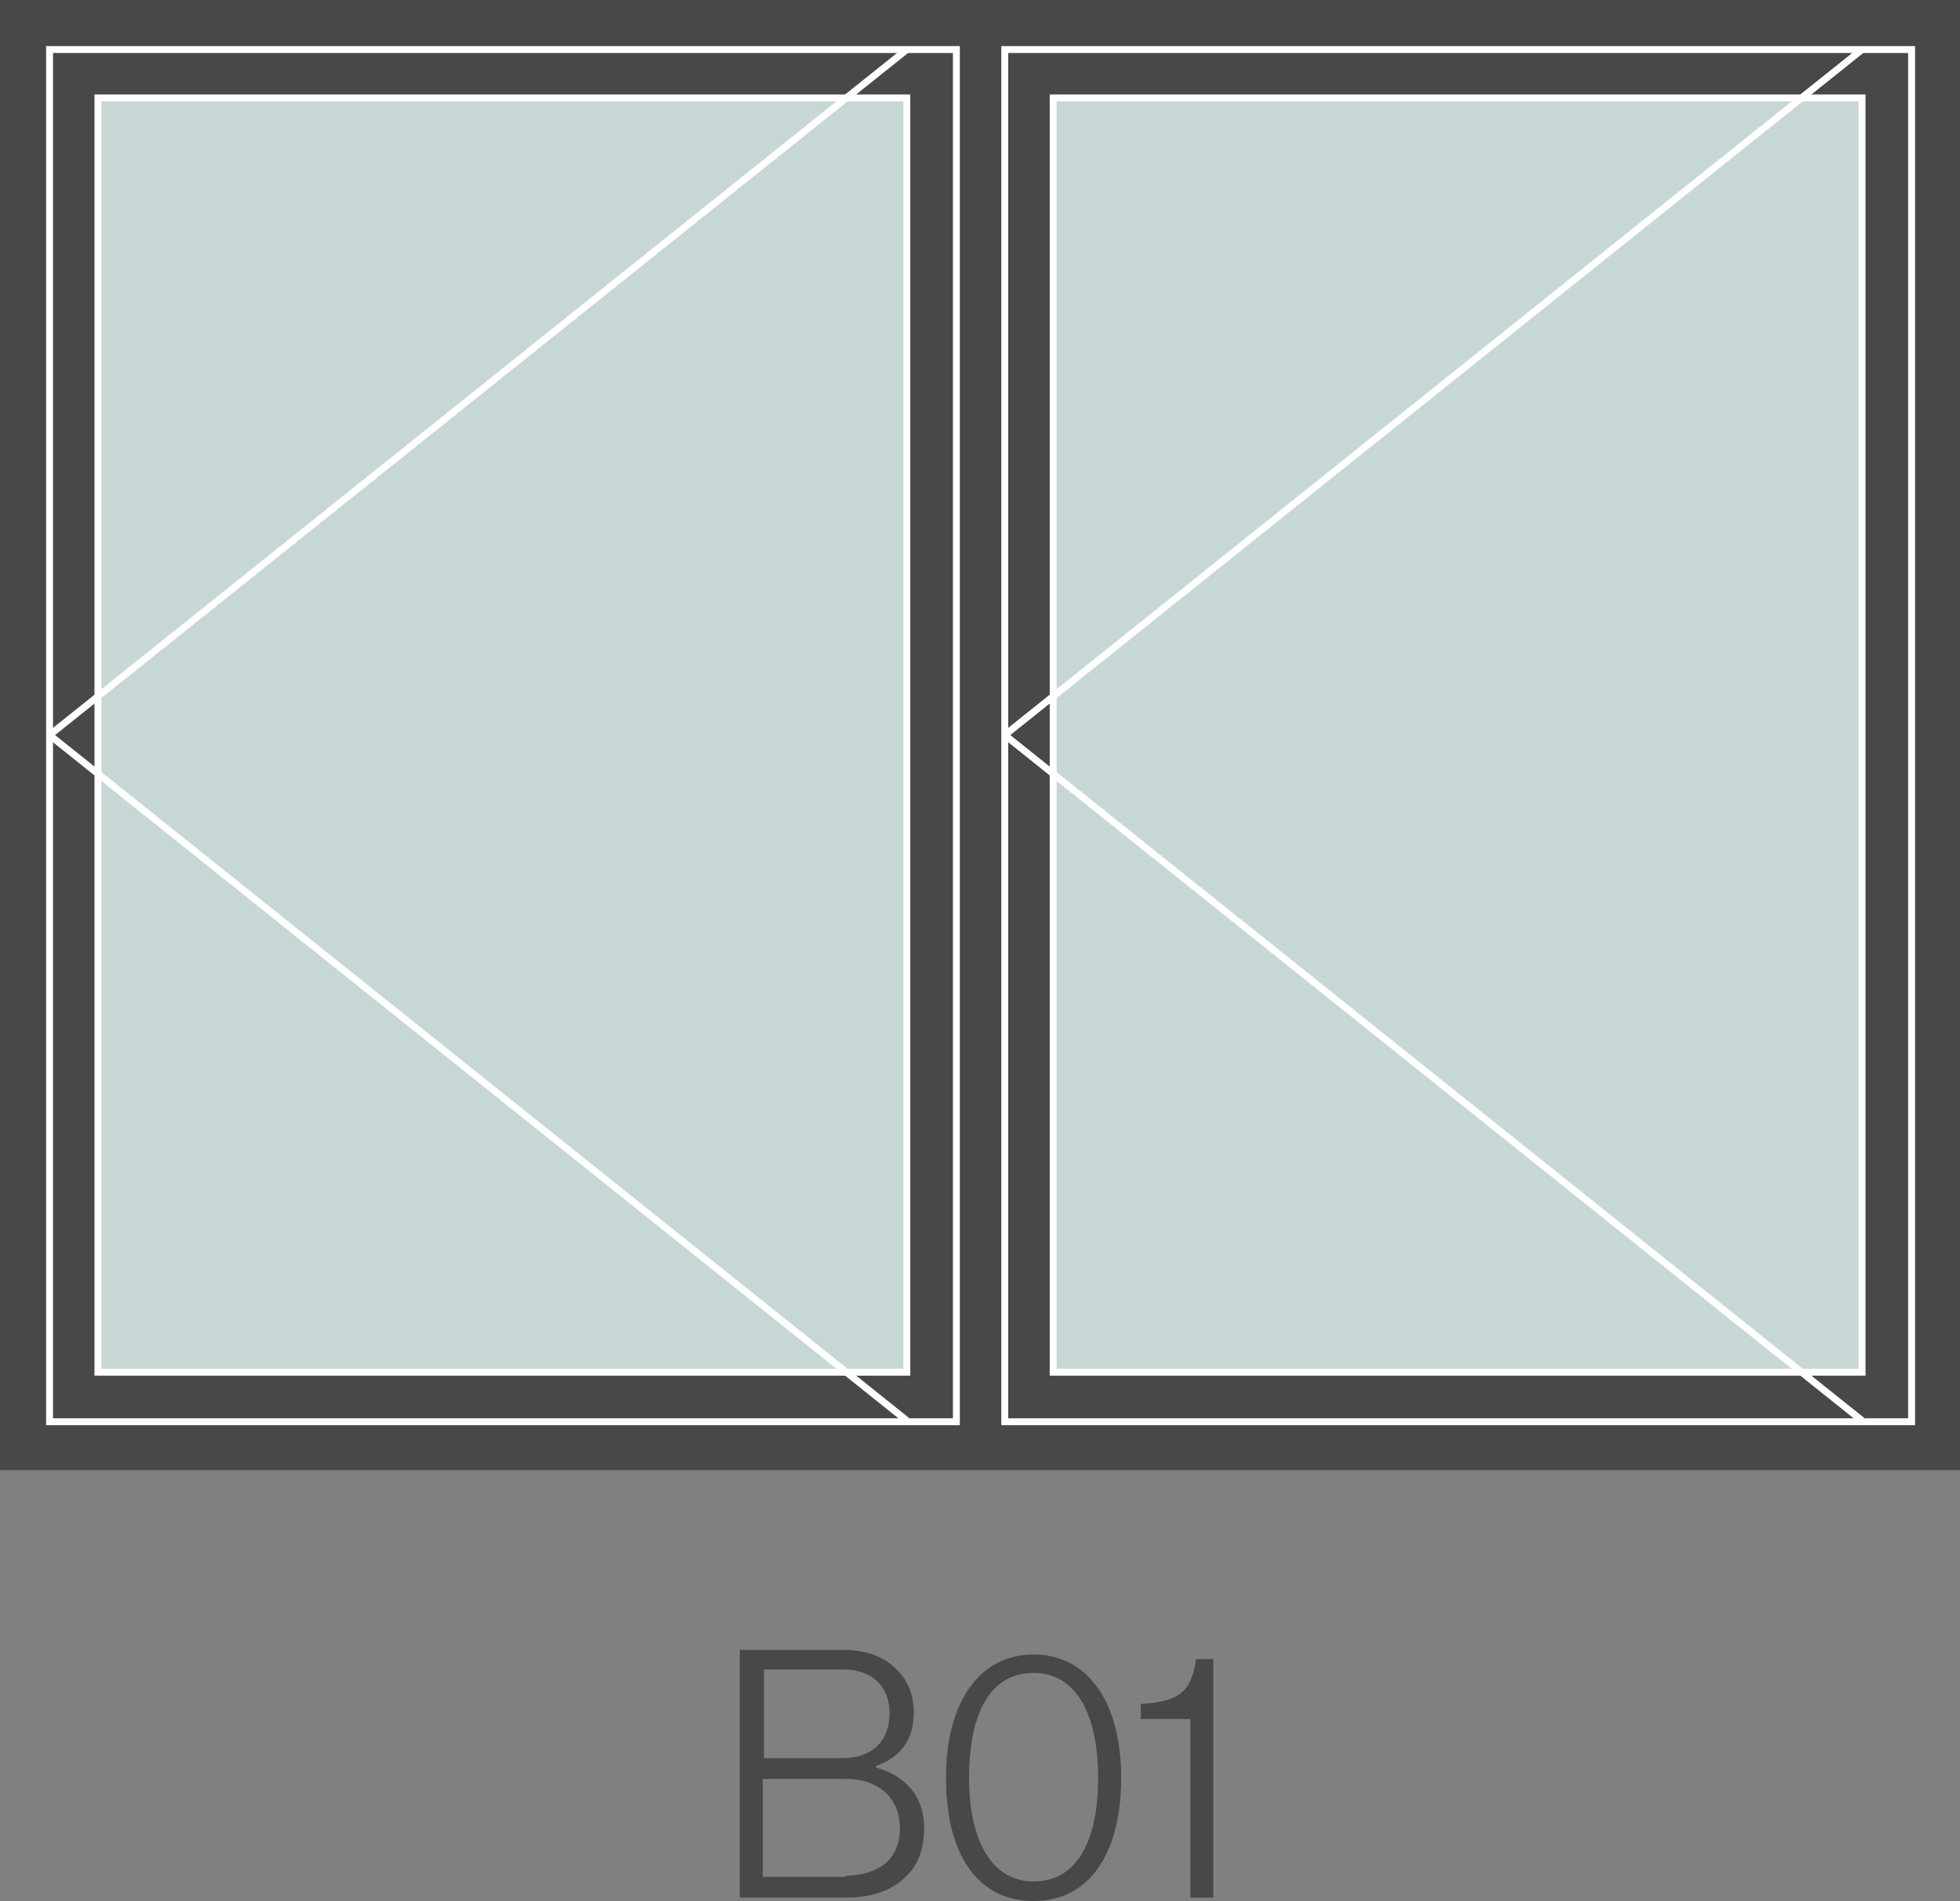
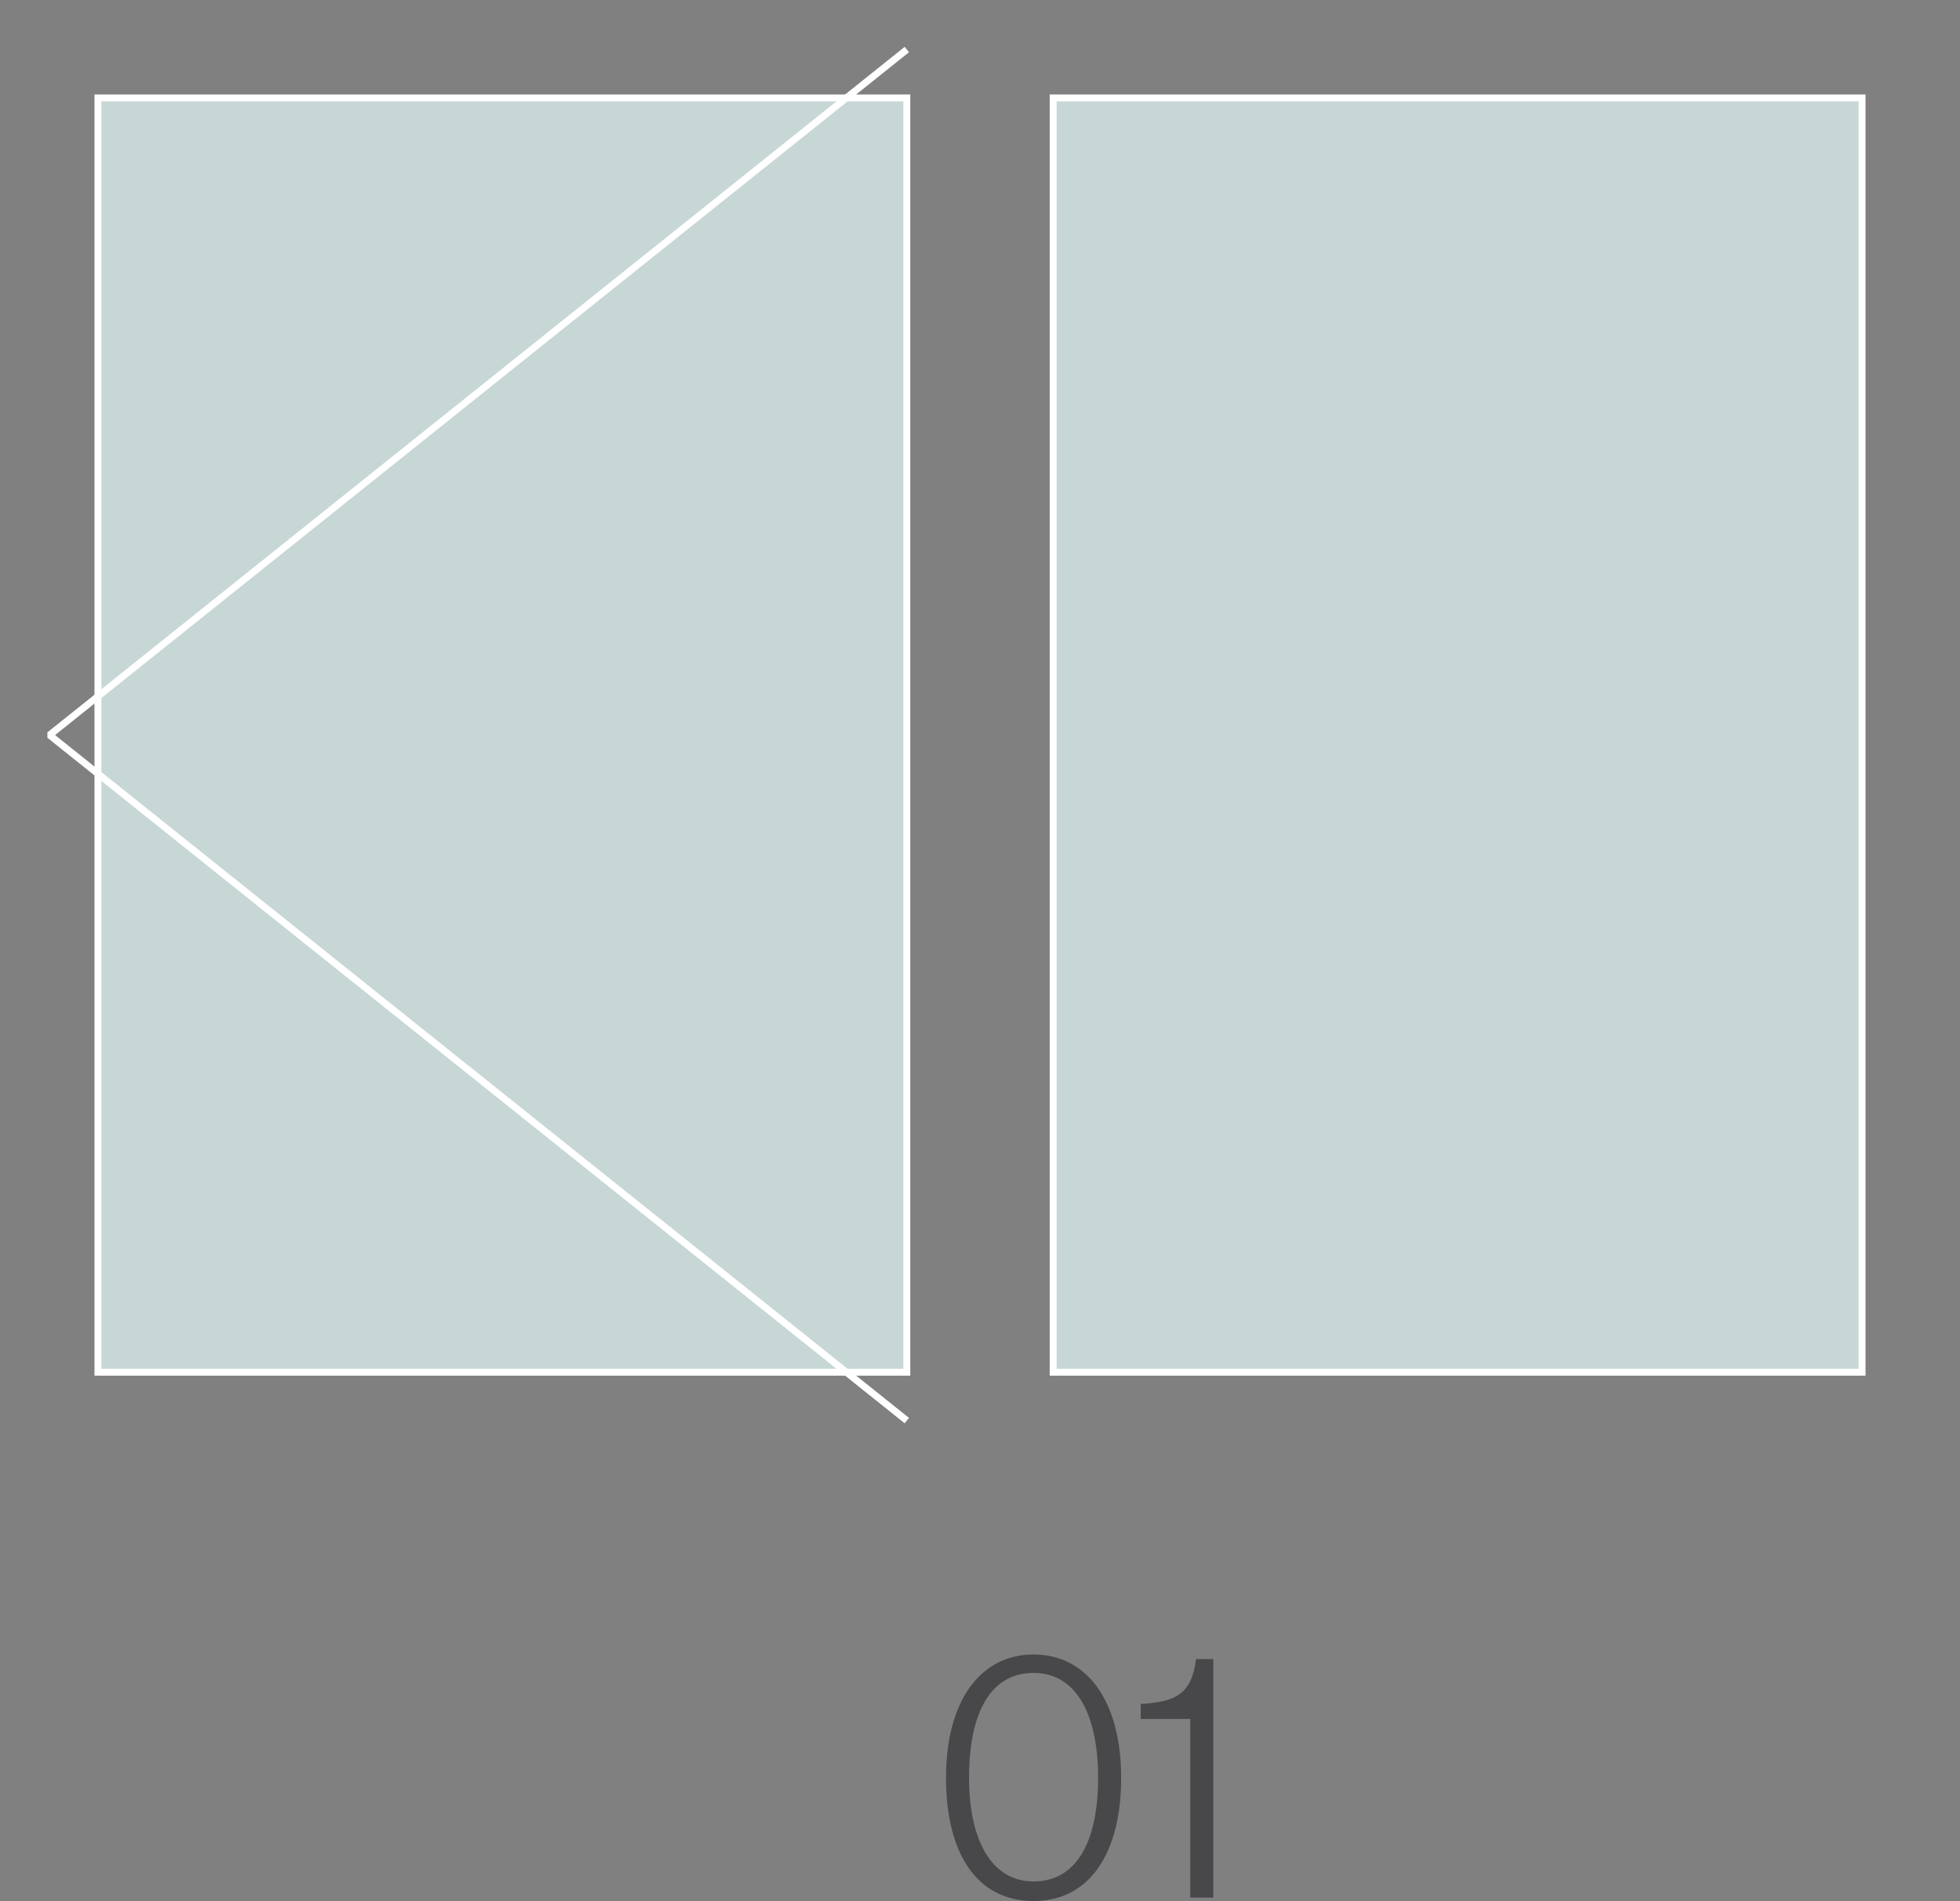
<svg xmlns="http://www.w3.org/2000/svg" version="1.0" id="Layer_1" x="0px" y="0px" viewBox="0 0 170.1 165" style="enable-background:new 0 0 170.1 165;" xml:space="preserve">
  <rect x="0" y="0" width="170.1" height="165" fill="#808080" stroke="none" />
  <style type="text/css">
	.st0{fill:#48484A;}
	.st1{fill:#C7D7D5;}
	.st2{fill:#FFFFFF;}
	.st3{fill:#010101;}
	.st4{fill:#C7D7D5;stroke:#FFFFFF;stroke-width:0.6;stroke-miterlimit:10;}
	.st5{fill:none;stroke:#FFFFFF;stroke-width:0.6;stroke-miterlimit:10;}
	.st6{fill:none;stroke:#FFFFFF;stroke-width:0.6;stroke-linejoin:bevel;stroke-miterlimit:10;}
	.st7{fill:#48484A;stroke:#FFFFFF;stroke-width:0.6;stroke-miterlimit:10;}
</style>
  <g>
-     <path class="st0" d="M64.2,143.2h8.9c1.9,0,3.5,0.5,4.6,1.6c1,0.9,1.6,2.2,1.6,3.8c0,2.4-1.1,3.9-3.3,4.7v0.1   c2.5,0.7,4.2,2.4,4.2,5.3c0,1.7-0.5,3.2-1.6,4.2c-1.1,1.1-2.8,1.8-5.1,1.8h-9.3V143.2z M73.1,152.6c2.6,0,4.1-1.5,4.1-3.9   c0-2.4-1.6-3.8-4-3.8h-6.9v7.7H73.1z M73.4,162.8c1.6,0,2.8-0.5,3.6-1.2c0.7-0.7,1.1-1.7,1.1-2.9c0-2.7-1.9-4.3-4.7-4.3h-7.2v8.5   H73.4z" />
    <path class="st0" d="M82.1,154.3c0-6.7,3-10.7,7.6-10.7c4.6,0,7.6,4,7.6,10.7c0,6.5-2.7,10.7-7.6,10.7   C84.8,165,82.1,160.9,82.1,154.3z M95.3,154.3c0-5.5-1.9-9.1-5.6-9.1c-3.7,0-5.6,3.4-5.6,9.1c0,5.5,2,9,5.6,9   C93.4,163.3,95.3,159.9,95.3,154.3z" />
    <path class="st0" d="M103.3,149.2H99v-1.3c3-0.2,4.4-0.8,4.8-3.9h1.5v20.7h-2V149.2z" />
  </g>
-   <rect class="st0" width="170.1" height="127.6" />
  <rect x="8.5" y="8.5" class="st4" width="70.2" height="110.6" />
-   <rect x="87.2" y="4.3" class="st5" width="78.7" height="119.1" />
  <rect x="91.4" y="8.5" class="st4" width="70.2" height="110.6" />
  <polyline class="st6" points="78.7,4.3 4.3,63.8 78.7,123.3 " />
-   <rect x="4.3" y="4.3" class="st5" width="78.7" height="119.1" />
-   <polyline class="st6" points="161.6,4.3 87.2,63.8 161.6,123.3 " />
</svg>